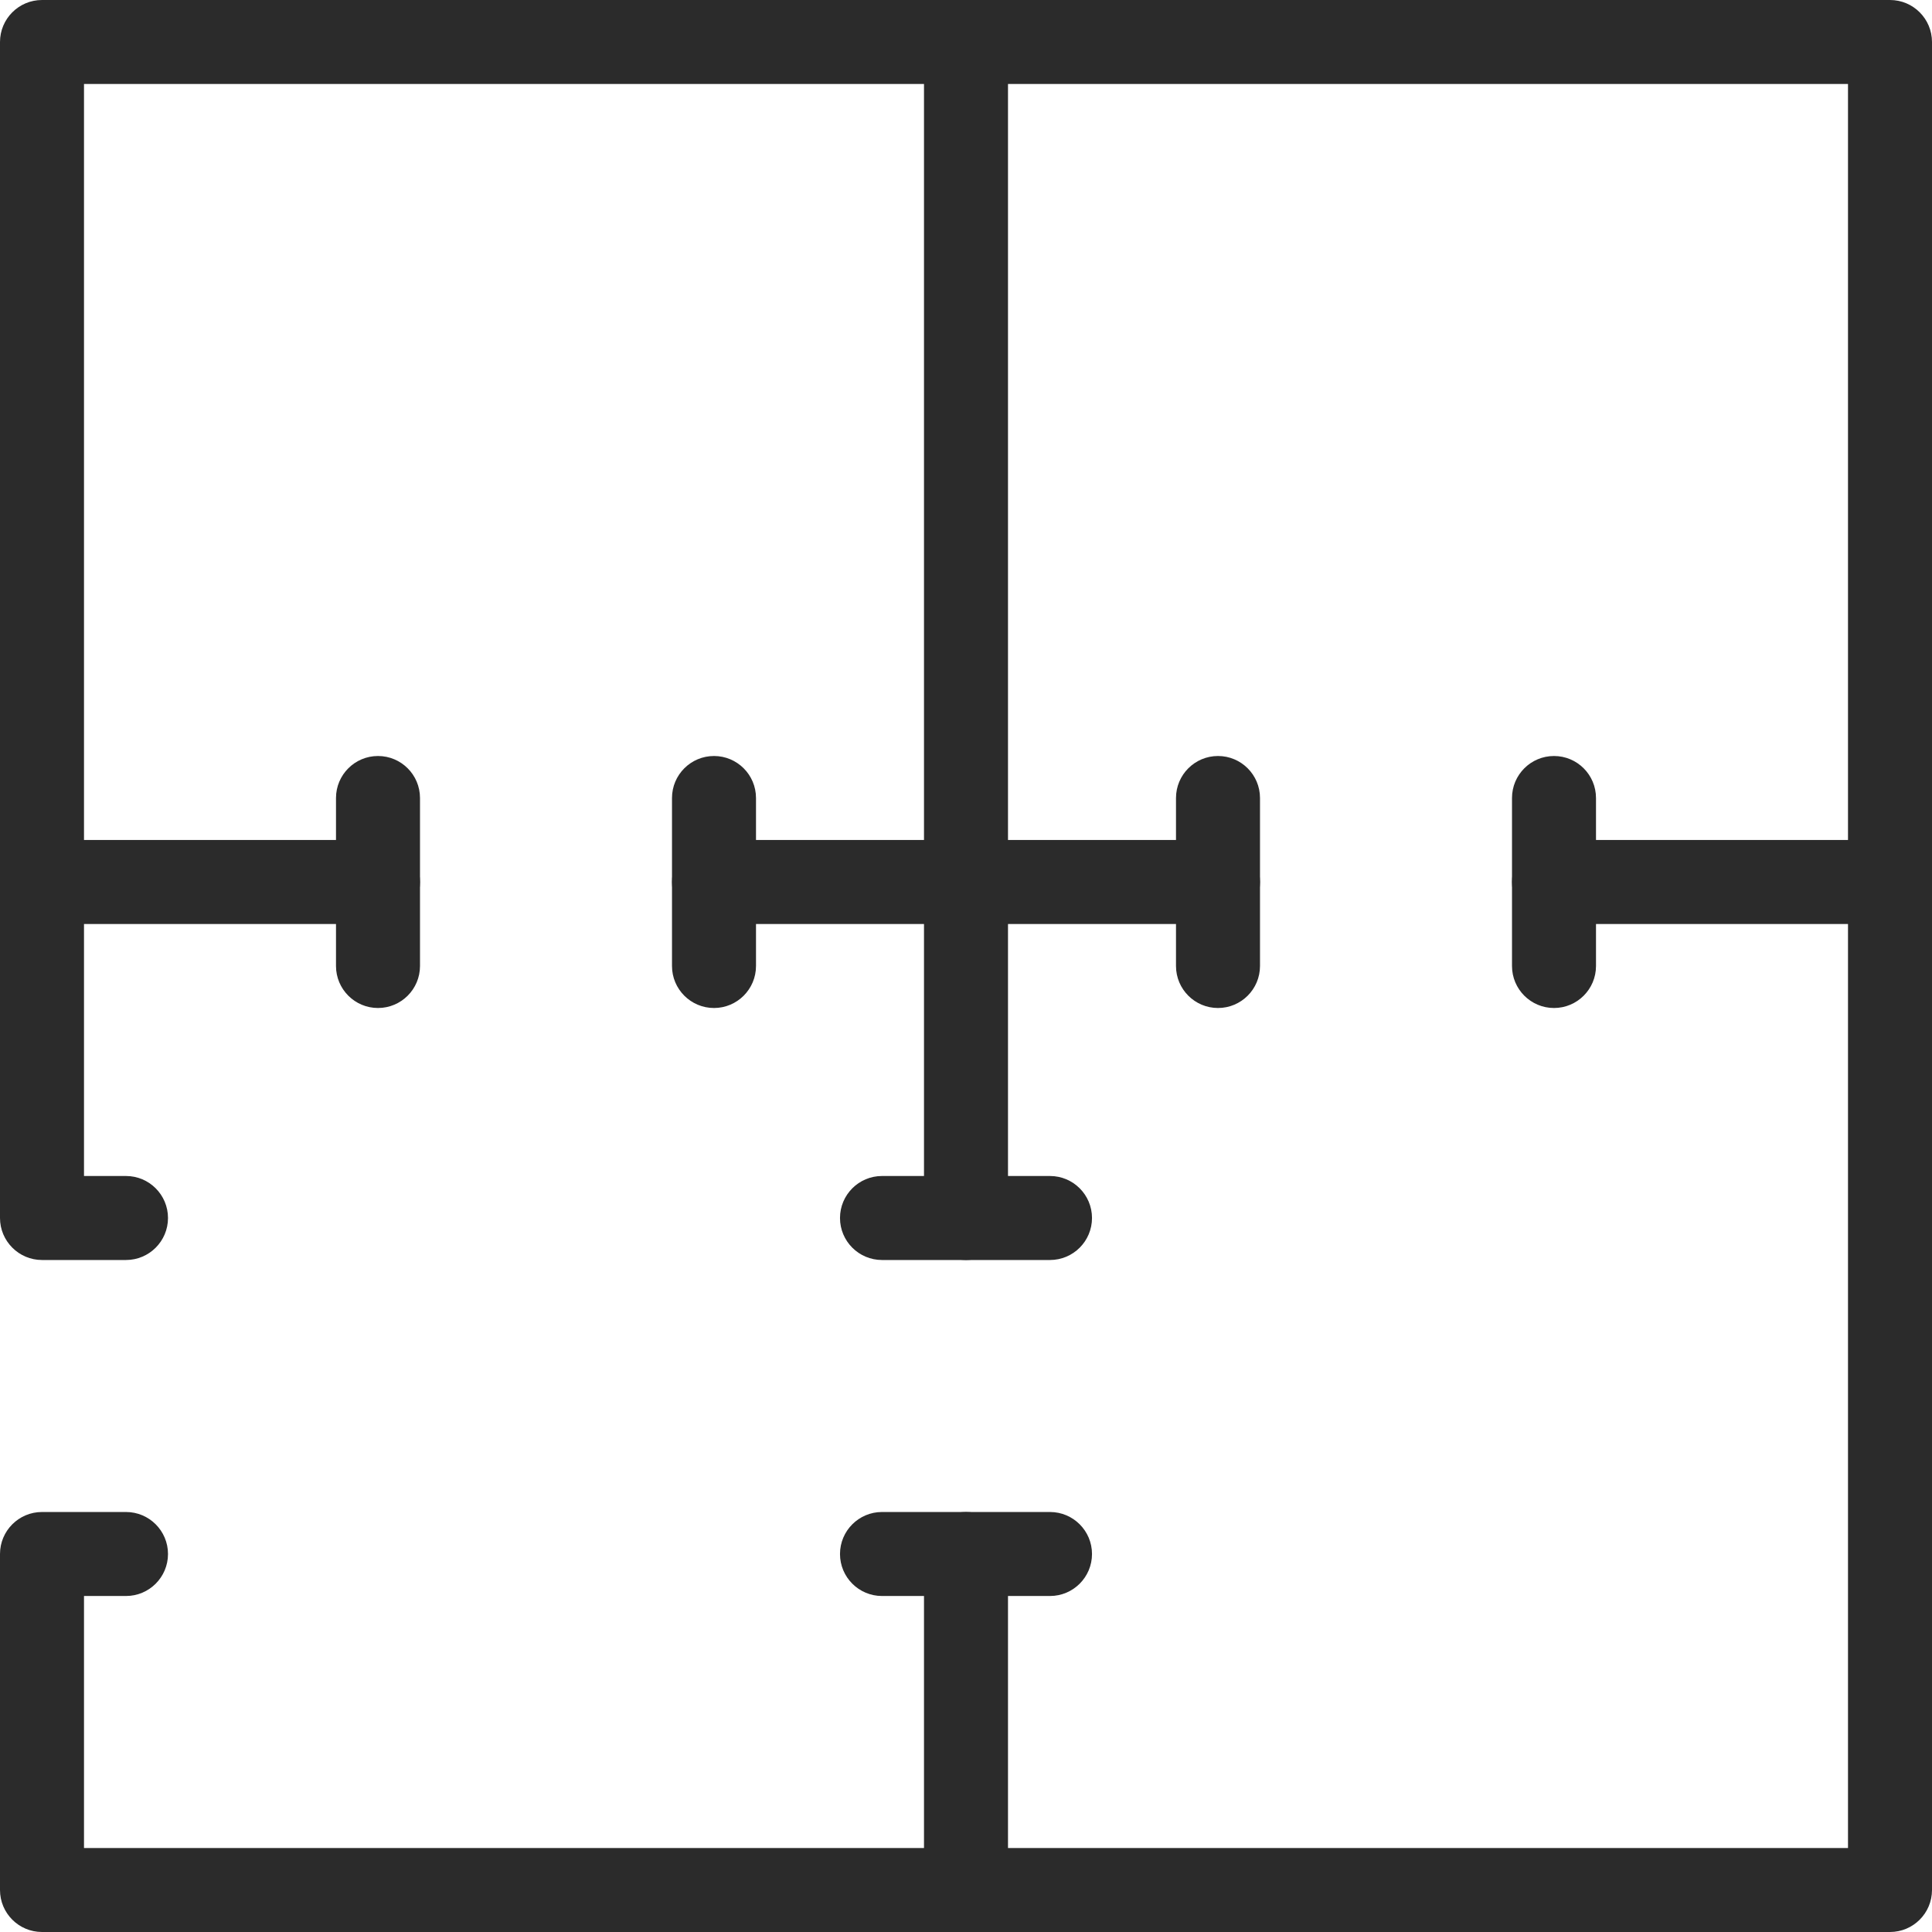
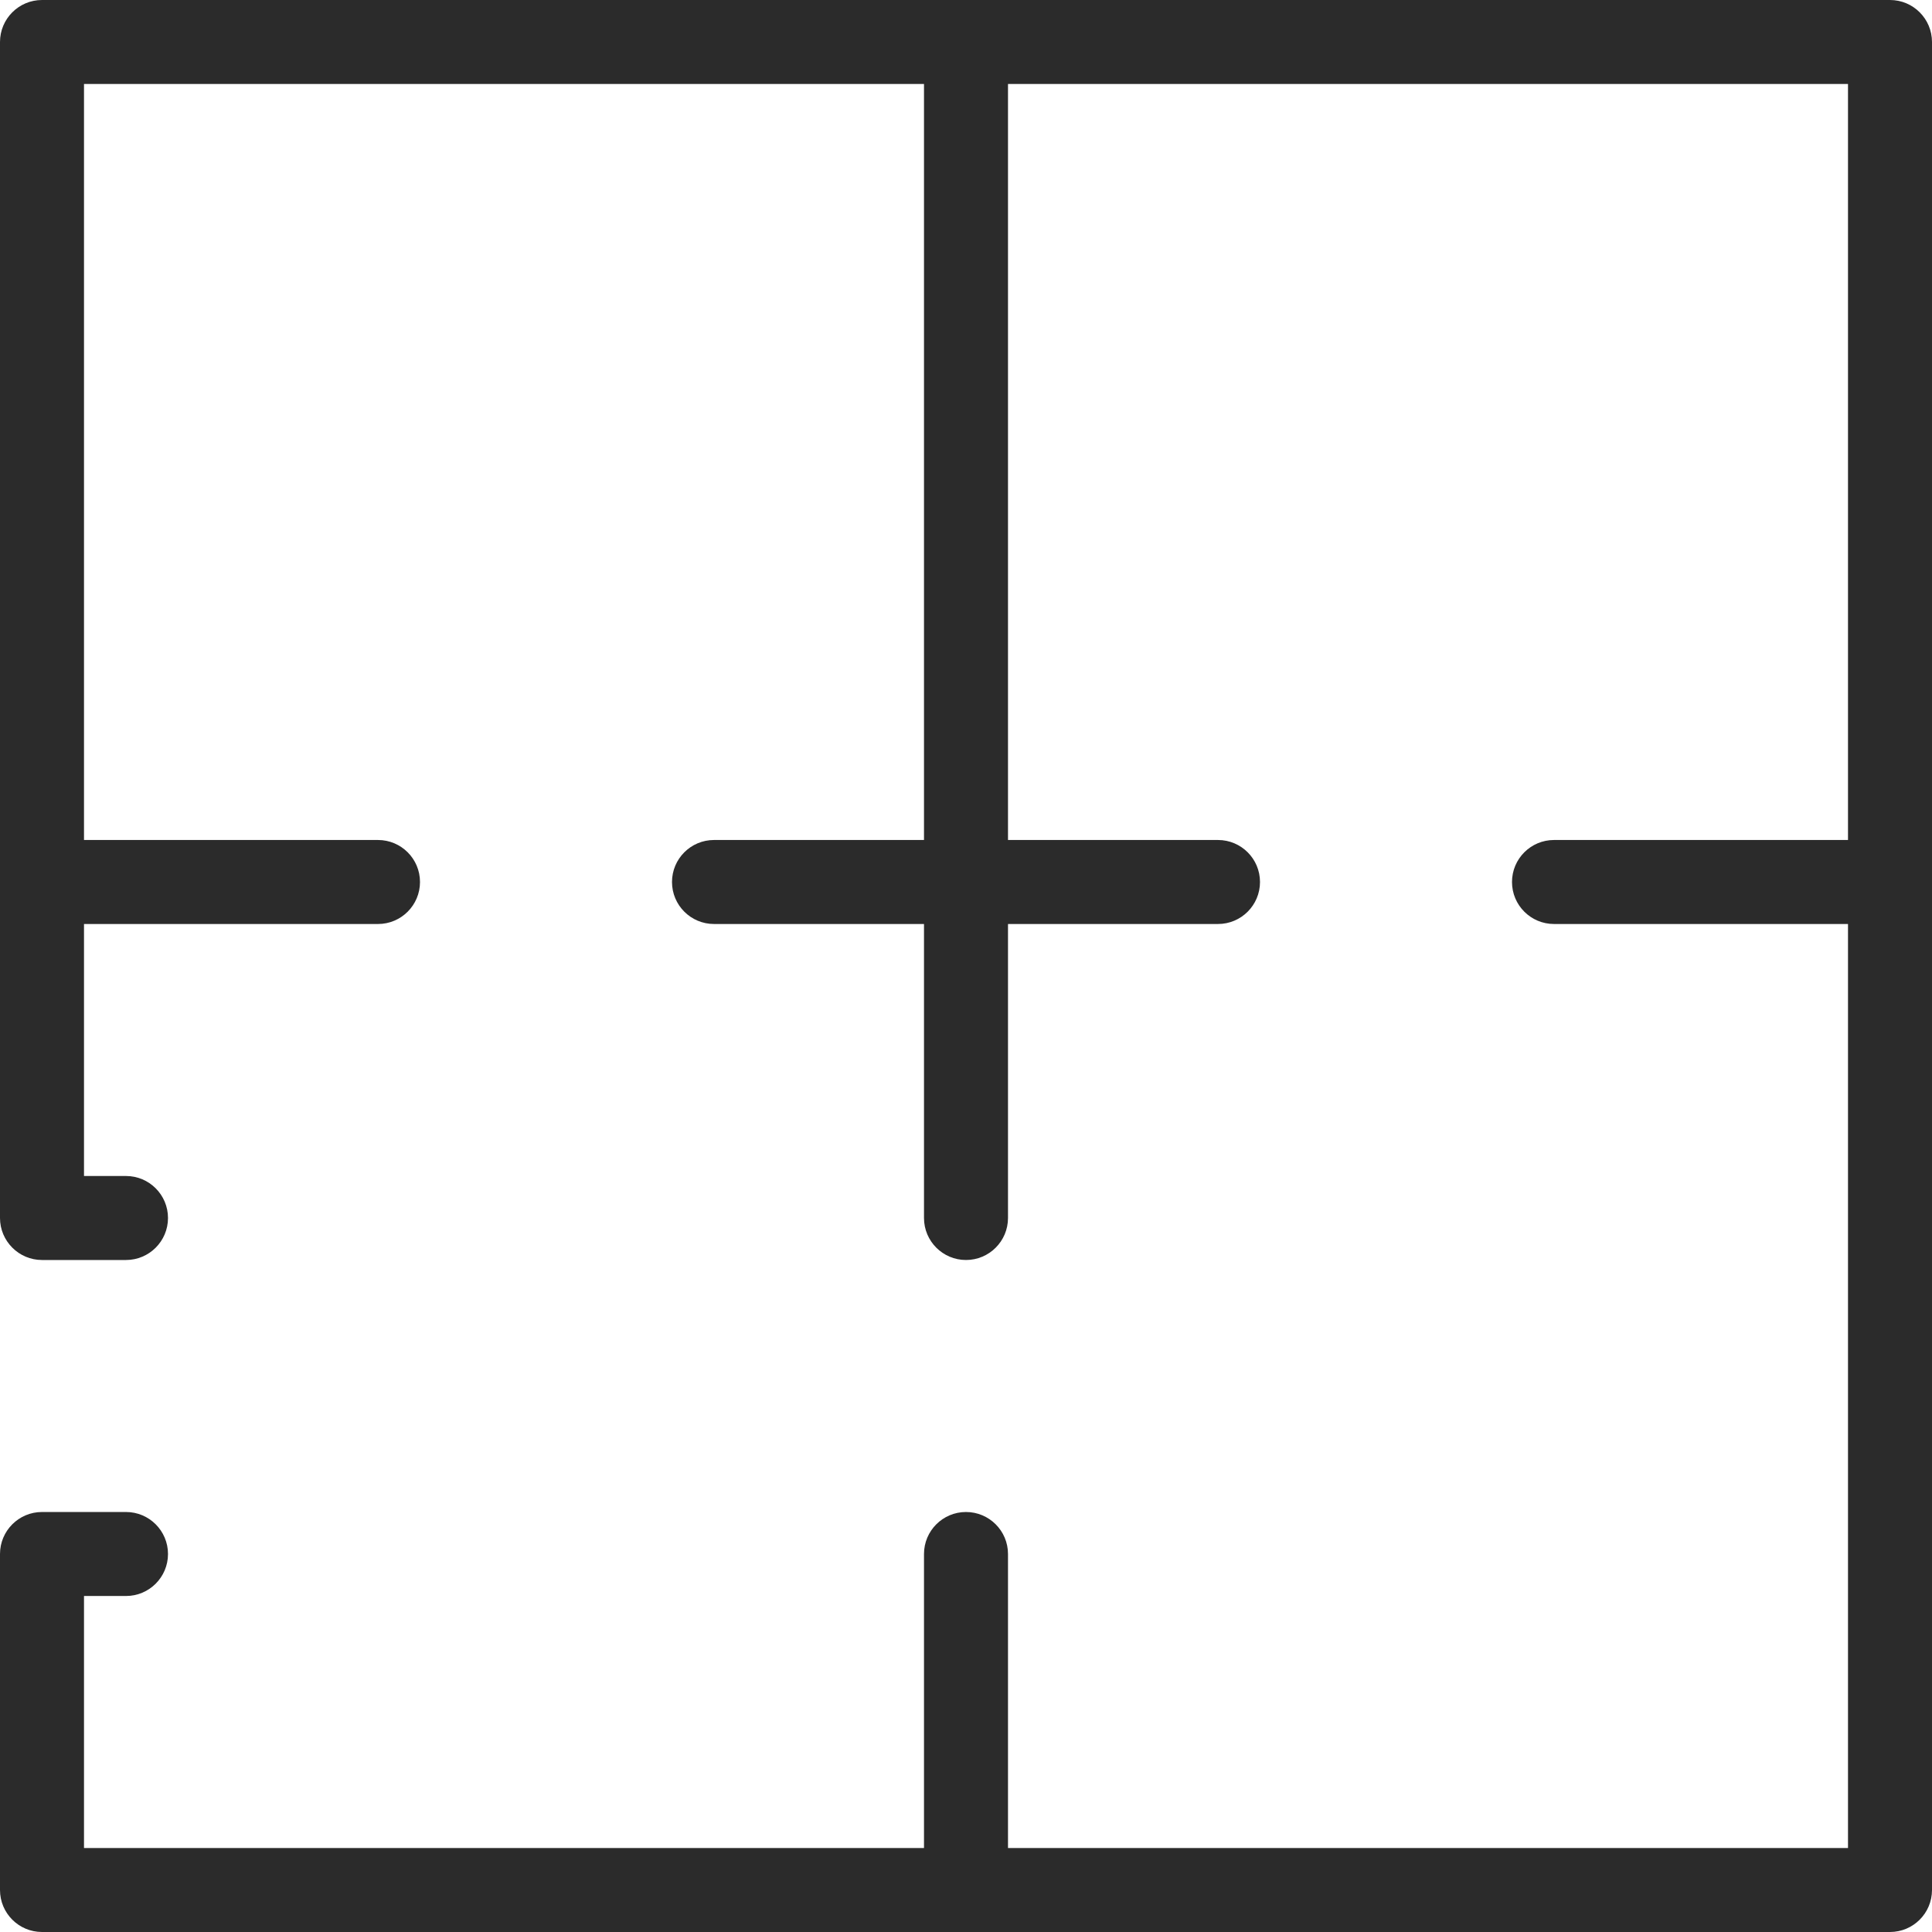
<svg xmlns="http://www.w3.org/2000/svg" viewBox="0 0 490.667 490.667" style="enable-background:new 0 0 490.667 490.667" xml:space="preserve" width="512" height="512">
  <path d="M245.333 0c-5.888 0-10.667 4.779-10.667 10.667v298.667c0 5.888 4.779 10.667 10.667 10.667S256 315.221 256 309.333V10.667C256 4.779 251.221 0 245.333 0zM480 213.333h-85.333c-5.888 0-10.667 4.779-10.667 10.667s4.779 10.667 10.667 10.667H480c5.888 0 10.667-4.779 10.667-10.667s-4.779-10.667-10.667-10.667z" data-original="#000000" class="active-path" data-old_color="#000000" fill="#2B2B2B" />
  <path d="M309.333 213.333h-128c-5.888 0-10.667 4.779-10.667 10.667s4.779 10.667 10.667 10.667h128c5.888 0 10.667-4.779 10.667-10.667s-4.779-10.667-10.667-10.667zM96 213.333H10.667C4.779 213.333 0 218.112 0 224s4.779 10.667 10.667 10.667H96c5.888 0 10.667-4.779 10.667-10.667S101.888 213.333 96 213.333zM245.333 384c-5.888 0-10.667 4.779-10.667 10.667V480c0 5.888 4.779 10.667 10.667 10.667S256 485.888 256 480v-85.333c0-5.888-4.779-10.667-10.667-10.667z" data-original="#000000" class="active-path" data-old_color="#000000" fill="#2B2B2B" />
  <path d="M480 0H10.667C4.779 0 0 4.779 0 10.667v298.667C0 315.2 4.779 320 10.667 320H32c5.888 0 10.667-4.779 10.667-10.667S37.888 298.667 32 298.667H21.333V21.333h448v448h-448v-64H32c5.888 0 10.667-4.779 10.667-10.667S37.888 384 32 384H10.667C4.779 384 0 388.779 0 394.667V480c0 5.888 4.779 10.667 10.667 10.667H480c5.888 0 10.667-4.779 10.667-10.667V10.667C490.667 4.779 485.888 0 480 0z" data-original="#000000" class="active-path" data-old_color="#000000" fill="#2B2B2B" />
-   <path d="M266.667 298.667H224c-5.888 0-10.667 4.779-10.667 10.667S218.112 320 224 320h42.667c5.888 0 10.667-4.779 10.667-10.667s-4.779-10.666-10.667-10.666zM266.667 384H224c-5.888 0-10.667 4.779-10.667 10.667s4.779 10.667 10.667 10.667h42.667c5.888 0 10.667-4.779 10.667-10.667S272.555 384 266.667 384zM96 192c-5.888 0-10.667 4.779-10.667 10.667v42.667C85.333 251.221 90.112 256 96 256s10.667-4.779 10.667-10.667v-42.667c0-5.887-4.779-10.666-10.667-10.666zM181.333 192c-5.888 0-10.667 4.779-10.667 10.667v42.667c0 5.888 4.779 10.667 10.667 10.667S192 251.221 192 245.333v-42.667c0-5.887-4.779-10.666-10.667-10.666zM309.333 192c-5.888 0-10.667 4.779-10.667 10.667v42.667c0 5.888 4.779 10.667 10.667 10.667S320 251.221 320 245.333v-42.667c0-5.887-4.779-10.666-10.667-10.666zM394.667 192c-5.888 0-10.667 4.779-10.667 10.667v42.667c0 5.888 4.779 10.667 10.667 10.667s10.667-4.779 10.667-10.667v-42.667c-.001-5.888-4.779-10.667-10.667-10.667z" data-original="#000000" class="active-path" data-old_color="#000000" fill="#2B2B2B" />
</svg>